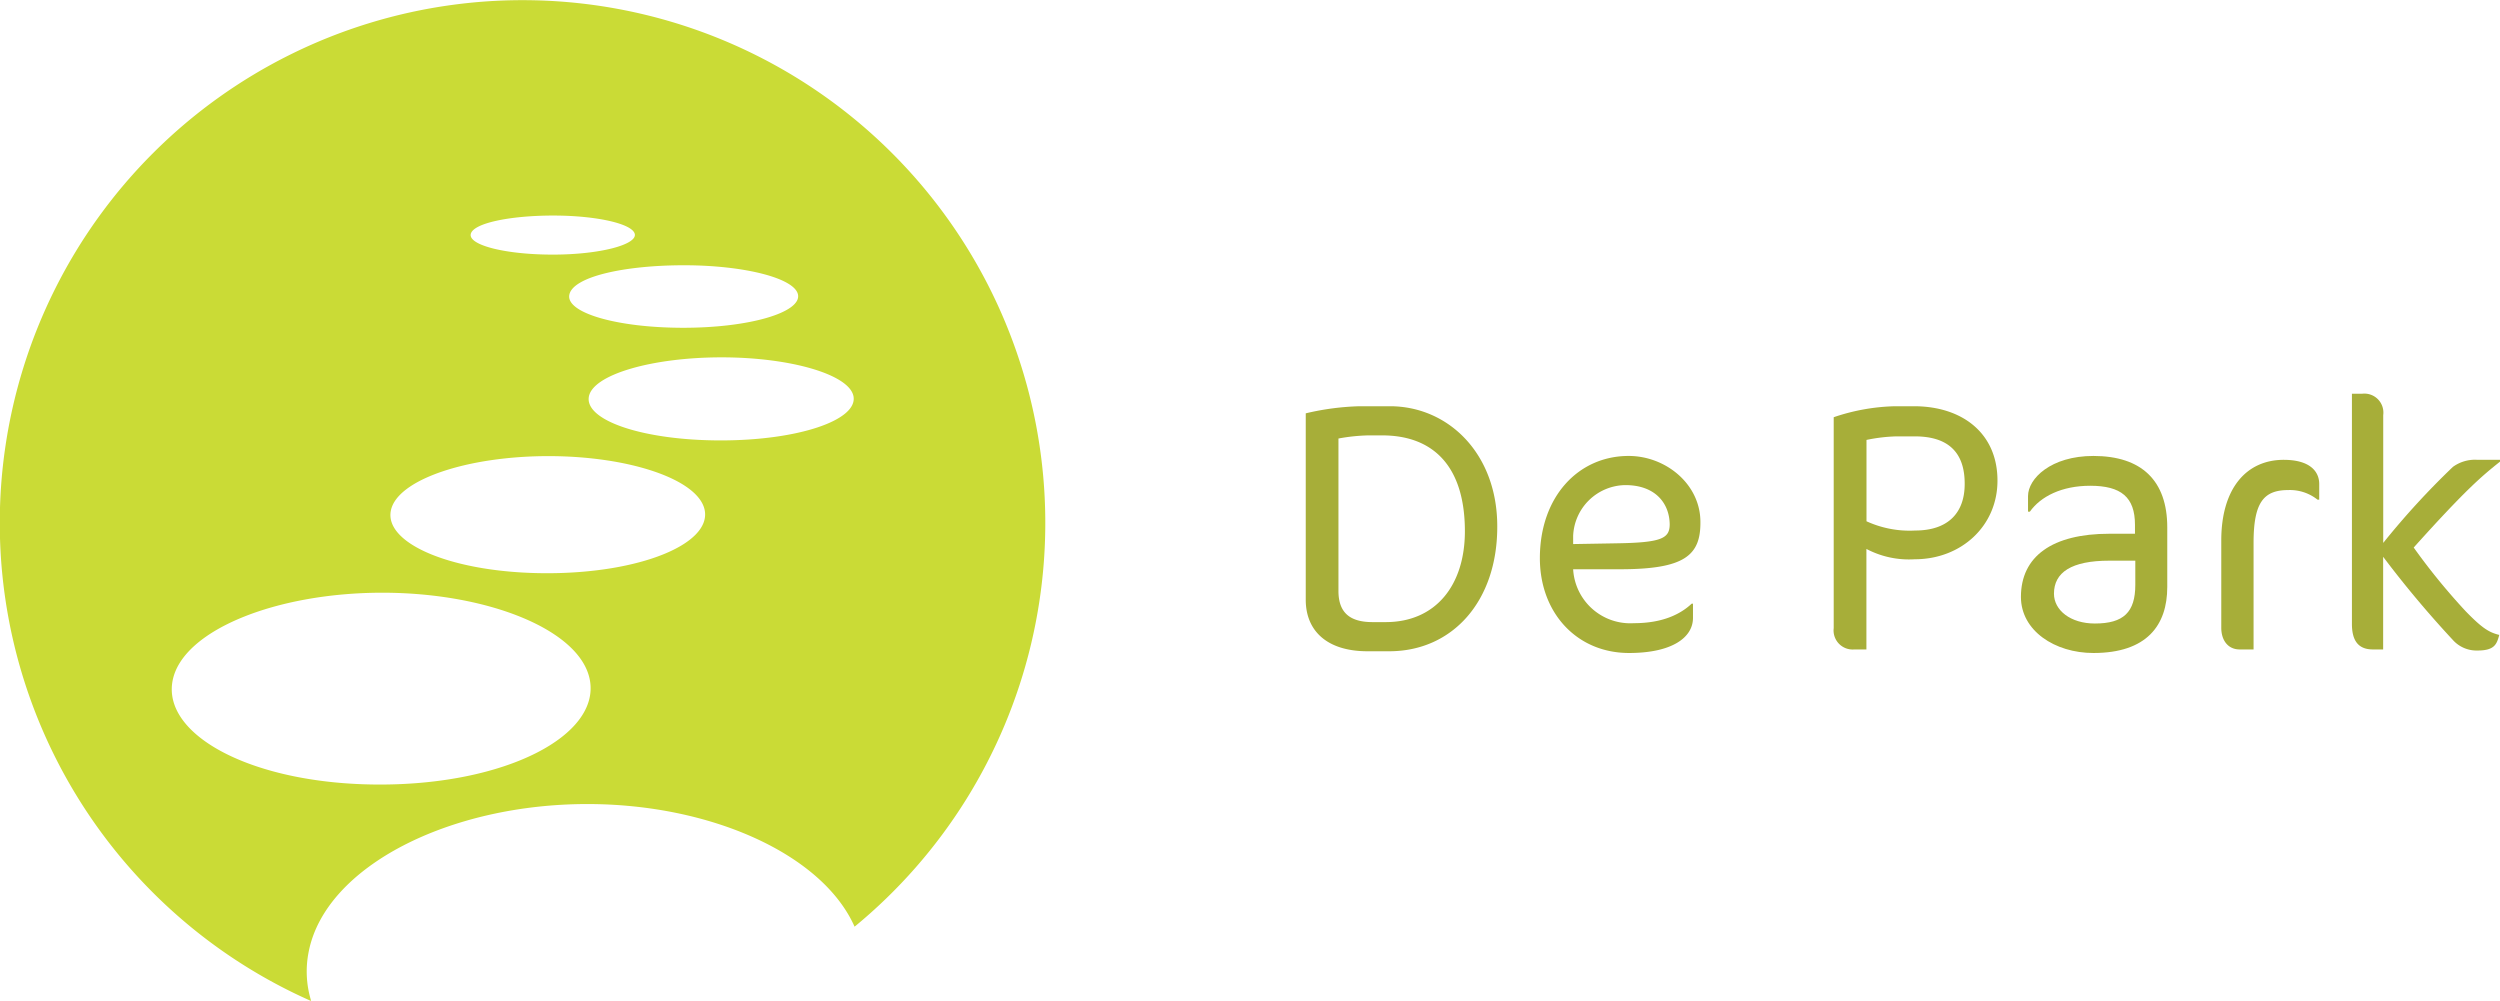
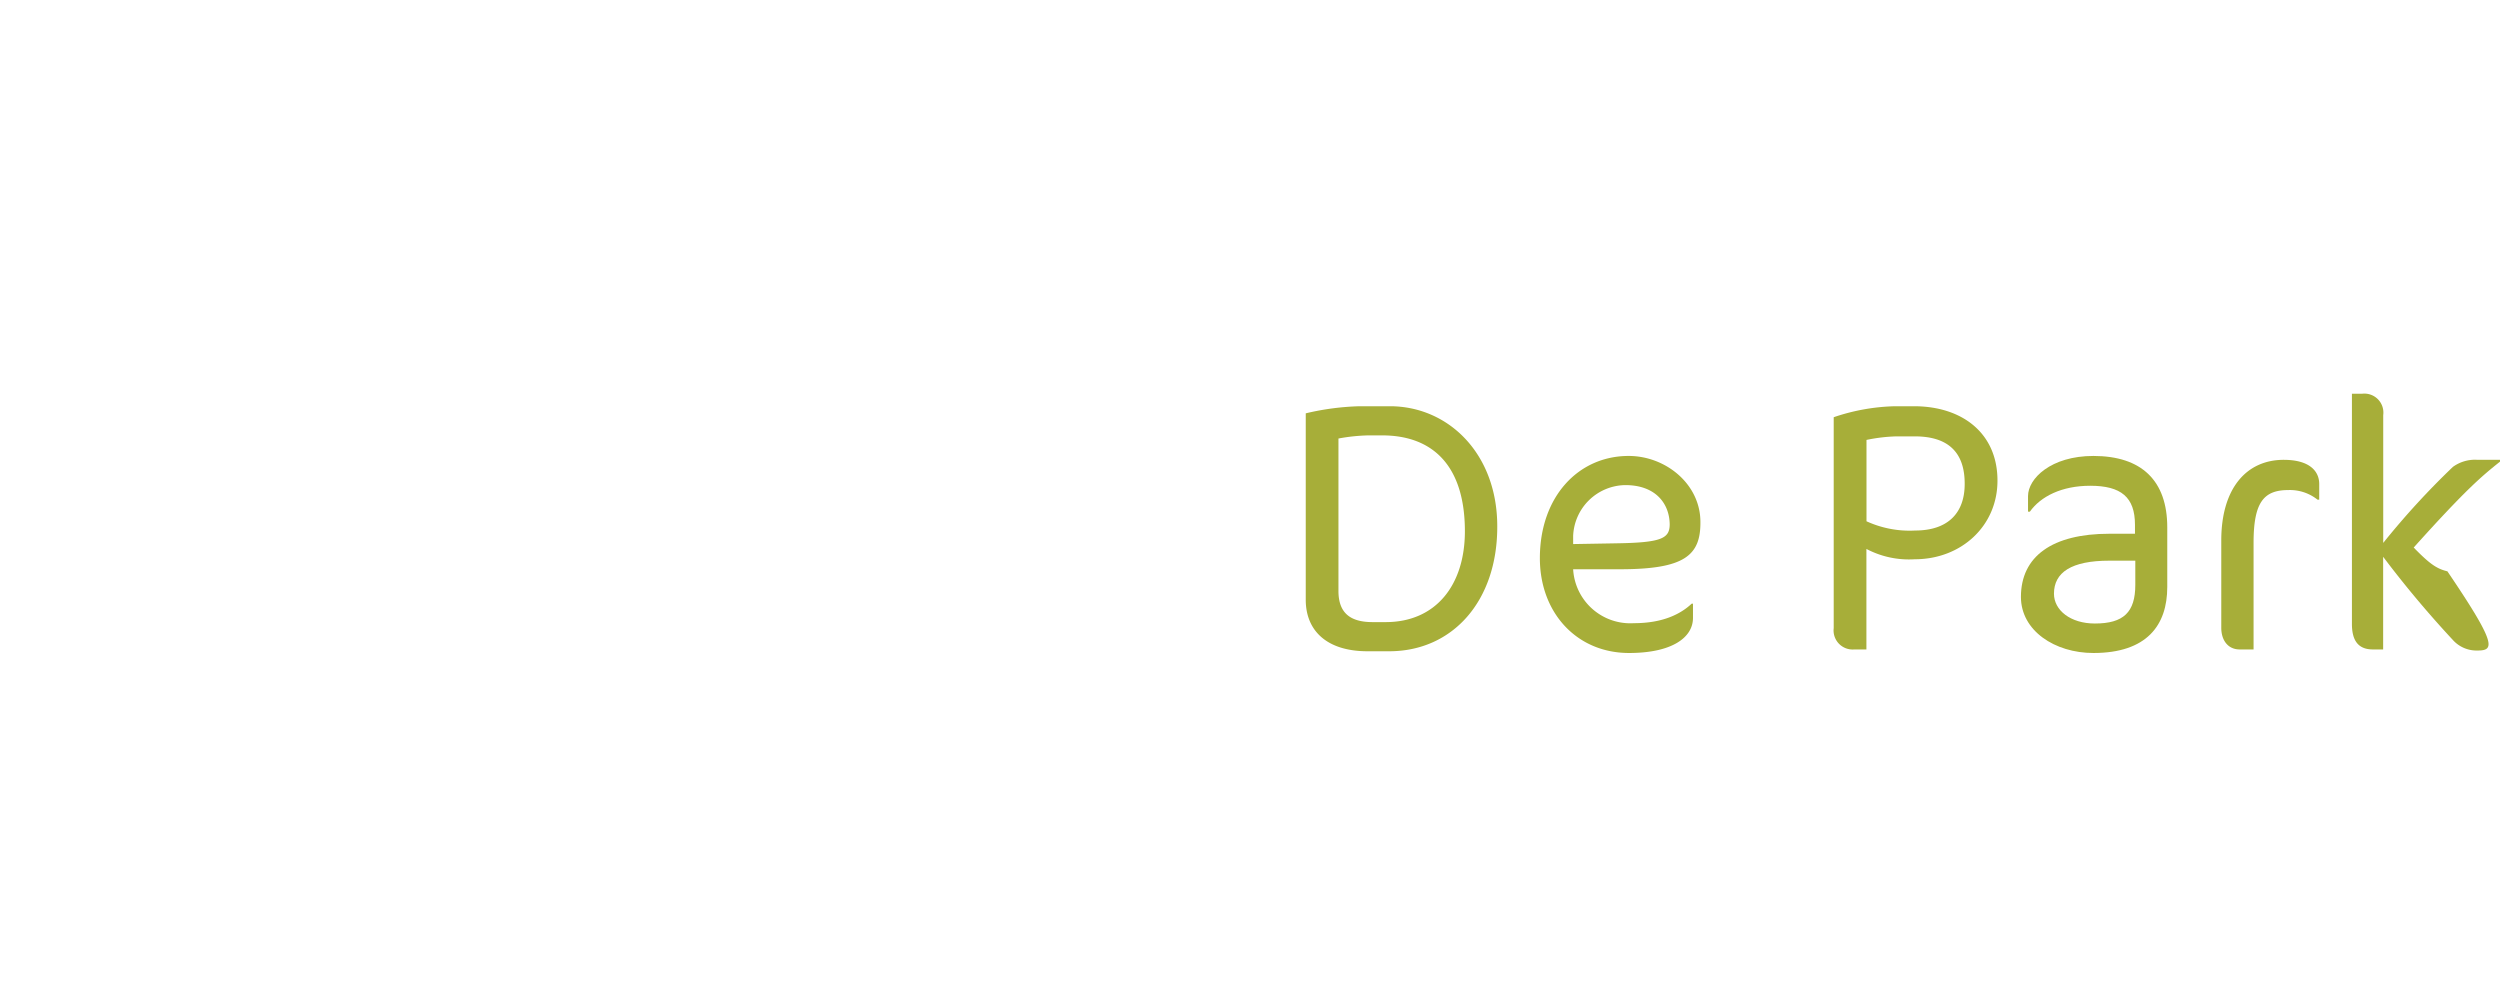
<svg xmlns="http://www.w3.org/2000/svg" viewBox="0 0 302.72 121.18">
  <defs>
    <style>.cls-1{fill:#a7ae39;}.cls-2{fill:#cadb36;}</style>
  </defs>
  <g id="Layer_2" data-name="Layer 2">
    <g id="Layer_1-2" data-name="Layer 1">
      <path class="cls-1" d="M168.22,78.86h-2.63c-4.94,0-7.48-2.5-7.48-6.24V50.05a31.67,31.67,0,0,1,6.54-.86h3.65c7.06,0,13,5.72,13,14.53C181.33,72.8,175.87,78.86,168.22,78.86Zm-.86-26.14h-1.68a22.39,22.39,0,0,0-3.61.38V71.55c0,2.67,1.42,3.78,4.13,3.78h1.59c6.06,0,9.59-4.47,9.59-11C177.38,56.46,173.55,52.72,167.36,52.72Z" />
      <path class="cls-1" d="M196.17,68.93h-5.68a6.93,6.93,0,0,0,7.35,6.53c3.53,0,5.68-1.12,7-2.36H205v1.72c0,2.4-2.58,4.25-7.74,4.25-6.32,0-10.8-4.85-10.8-11.48,0-7.44,4.65-12.38,10.75-12.38,4.48,0,8.69,3.4,8.69,8C205.93,67.25,204,68.93,196.17,68.93Zm.64-10.19a6.41,6.41,0,0,0-6.32,6.14l0,1,5.2-.09c5.55-.08,6.49-.6,6.49-2.32C202.14,60.93,200.43,58.74,196.81,58.74Z" />
      <path class="cls-1" d="M231.86,67.72A11.07,11.07,0,0,1,226,66.47V78.64h-1.46a2.31,2.31,0,0,1-2.5-2.58V50.52a24.64,24.64,0,0,1,7.44-1.33h2.28c5.85,0,10.11,3.27,10.11,9C241.88,63.68,237.49,67.72,231.86,67.72Zm0-14.88h-2.24a20.14,20.14,0,0,0-3.61.43v9.85a12.54,12.54,0,0,0,5.89,1.12c4,0,6-2.15,6-5.63C237.92,54.78,235.9,52.84,231.86,52.84Z" />
      <path class="cls-1" d="M253.49,79.07c-4.69,0-8.78-2.71-8.78-6.79,0-4.94,3.83-7.65,10.71-7.65h3.1V63.55c0-3.35-1.68-4.73-5.42-4.73-3.44,0-6,1.29-7.31,3.14h-.22V60.07c0-2.11,2.76-4.86,7.92-4.86,5.84,0,8.94,3,8.94,8.64v7.23C262.43,75.72,259.94,79.07,253.49,79.07Zm5.07-11.18h-3.14c-4.6,0-6.71,1.42-6.71,4,0,2,2,3.61,4.95,3.61,3.48,0,4.9-1.37,4.9-4.69Z" />
      <path class="cls-1" d="M280.62,60.5a5.37,5.37,0,0,0-3.53-1.16c-3,0-4.21,1.5-4.21,6.4v12.9H271.2c-1.42,0-2.23-1.11-2.23-2.62V65.44c0-6.36,3.09-9.76,7.56-9.76,3.14,0,4.3,1.38,4.3,2.93V60.5Z" />
-       <path class="cls-1" d="M300,78.77a3.85,3.85,0,0,1-3-1.29,126.77,126.77,0,0,1-8.43-10.06V78.64h-1.24c-1.72,0-2.54-1-2.54-3.09V47.68H286a2.3,2.3,0,0,1,2.58,2.58V65.74a95.19,95.19,0,0,1,8.43-9.2,4.54,4.54,0,0,1,3-.86h2.71v.22c-2.15,1.72-4,3.22-10.45,10.4a77,77,0,0,0,6.28,7.7c2,2.06,2.84,2.58,4.08,2.88C302.33,78,302.07,78.77,300,78.77Z" />
-       <path class="cls-2" d="M37.67,121.18a12.16,12.16,0,0,1-.28-6c2.08-10.31,17.09-17.82,33.73-17.82,15,0,28.48,6.1,32.36,14.85a63.3,63.3,0,1,0-65.81,9ZM103.35,48c.51,2.87-6.67,5.33-16.08,5.33S70.74,50.9,71.31,48c.54-2.68,7.73-4.73,16.07-4.73S102.87,45.35,103.35,48ZM96.63,35.69c.38,2.13-5.83,4-13.89,4s-14.23-1.82-13.8-4,6.62-3.57,13.89-3.57S96.27,33.68,96.63,35.69ZM67,26.1c5.23,0,9.65,1,9.87,2.26s-4.2,2.47-9.93,2.47S56.76,29.69,57,28.36,61.73,26.1,67,26.1ZM47.33,61.82c.76-3.75,9.27-6.59,19.08-6.59s18.25,2.84,18.93,6.59c.72,4.05-7.8,7.59-19.1,7.59S46.51,65.87,47.33,61.82ZM20.91,82.37c1.23-6.07,12.55-10.6,25.38-10.6s24.05,4.53,25.14,10.6C72.63,89.06,61.3,95,46,95S19.56,89.06,20.91,82.37Z" />
+       <path class="cls-1" d="M300,78.77a3.85,3.85,0,0,1-3-1.29,126.77,126.77,0,0,1-8.43-10.06V78.64h-1.24c-1.72,0-2.54-1-2.54-3.09V47.68H286a2.3,2.3,0,0,1,2.58,2.58V65.74a95.19,95.19,0,0,1,8.43-9.2,4.54,4.54,0,0,1,3-.86h2.71v.22c-2.15,1.72-4,3.22-10.45,10.4c2,2.06,2.84,2.58,4.08,2.88C302.33,78,302.07,78.77,300,78.77Z" />
    </g>
  </g>
</svg>